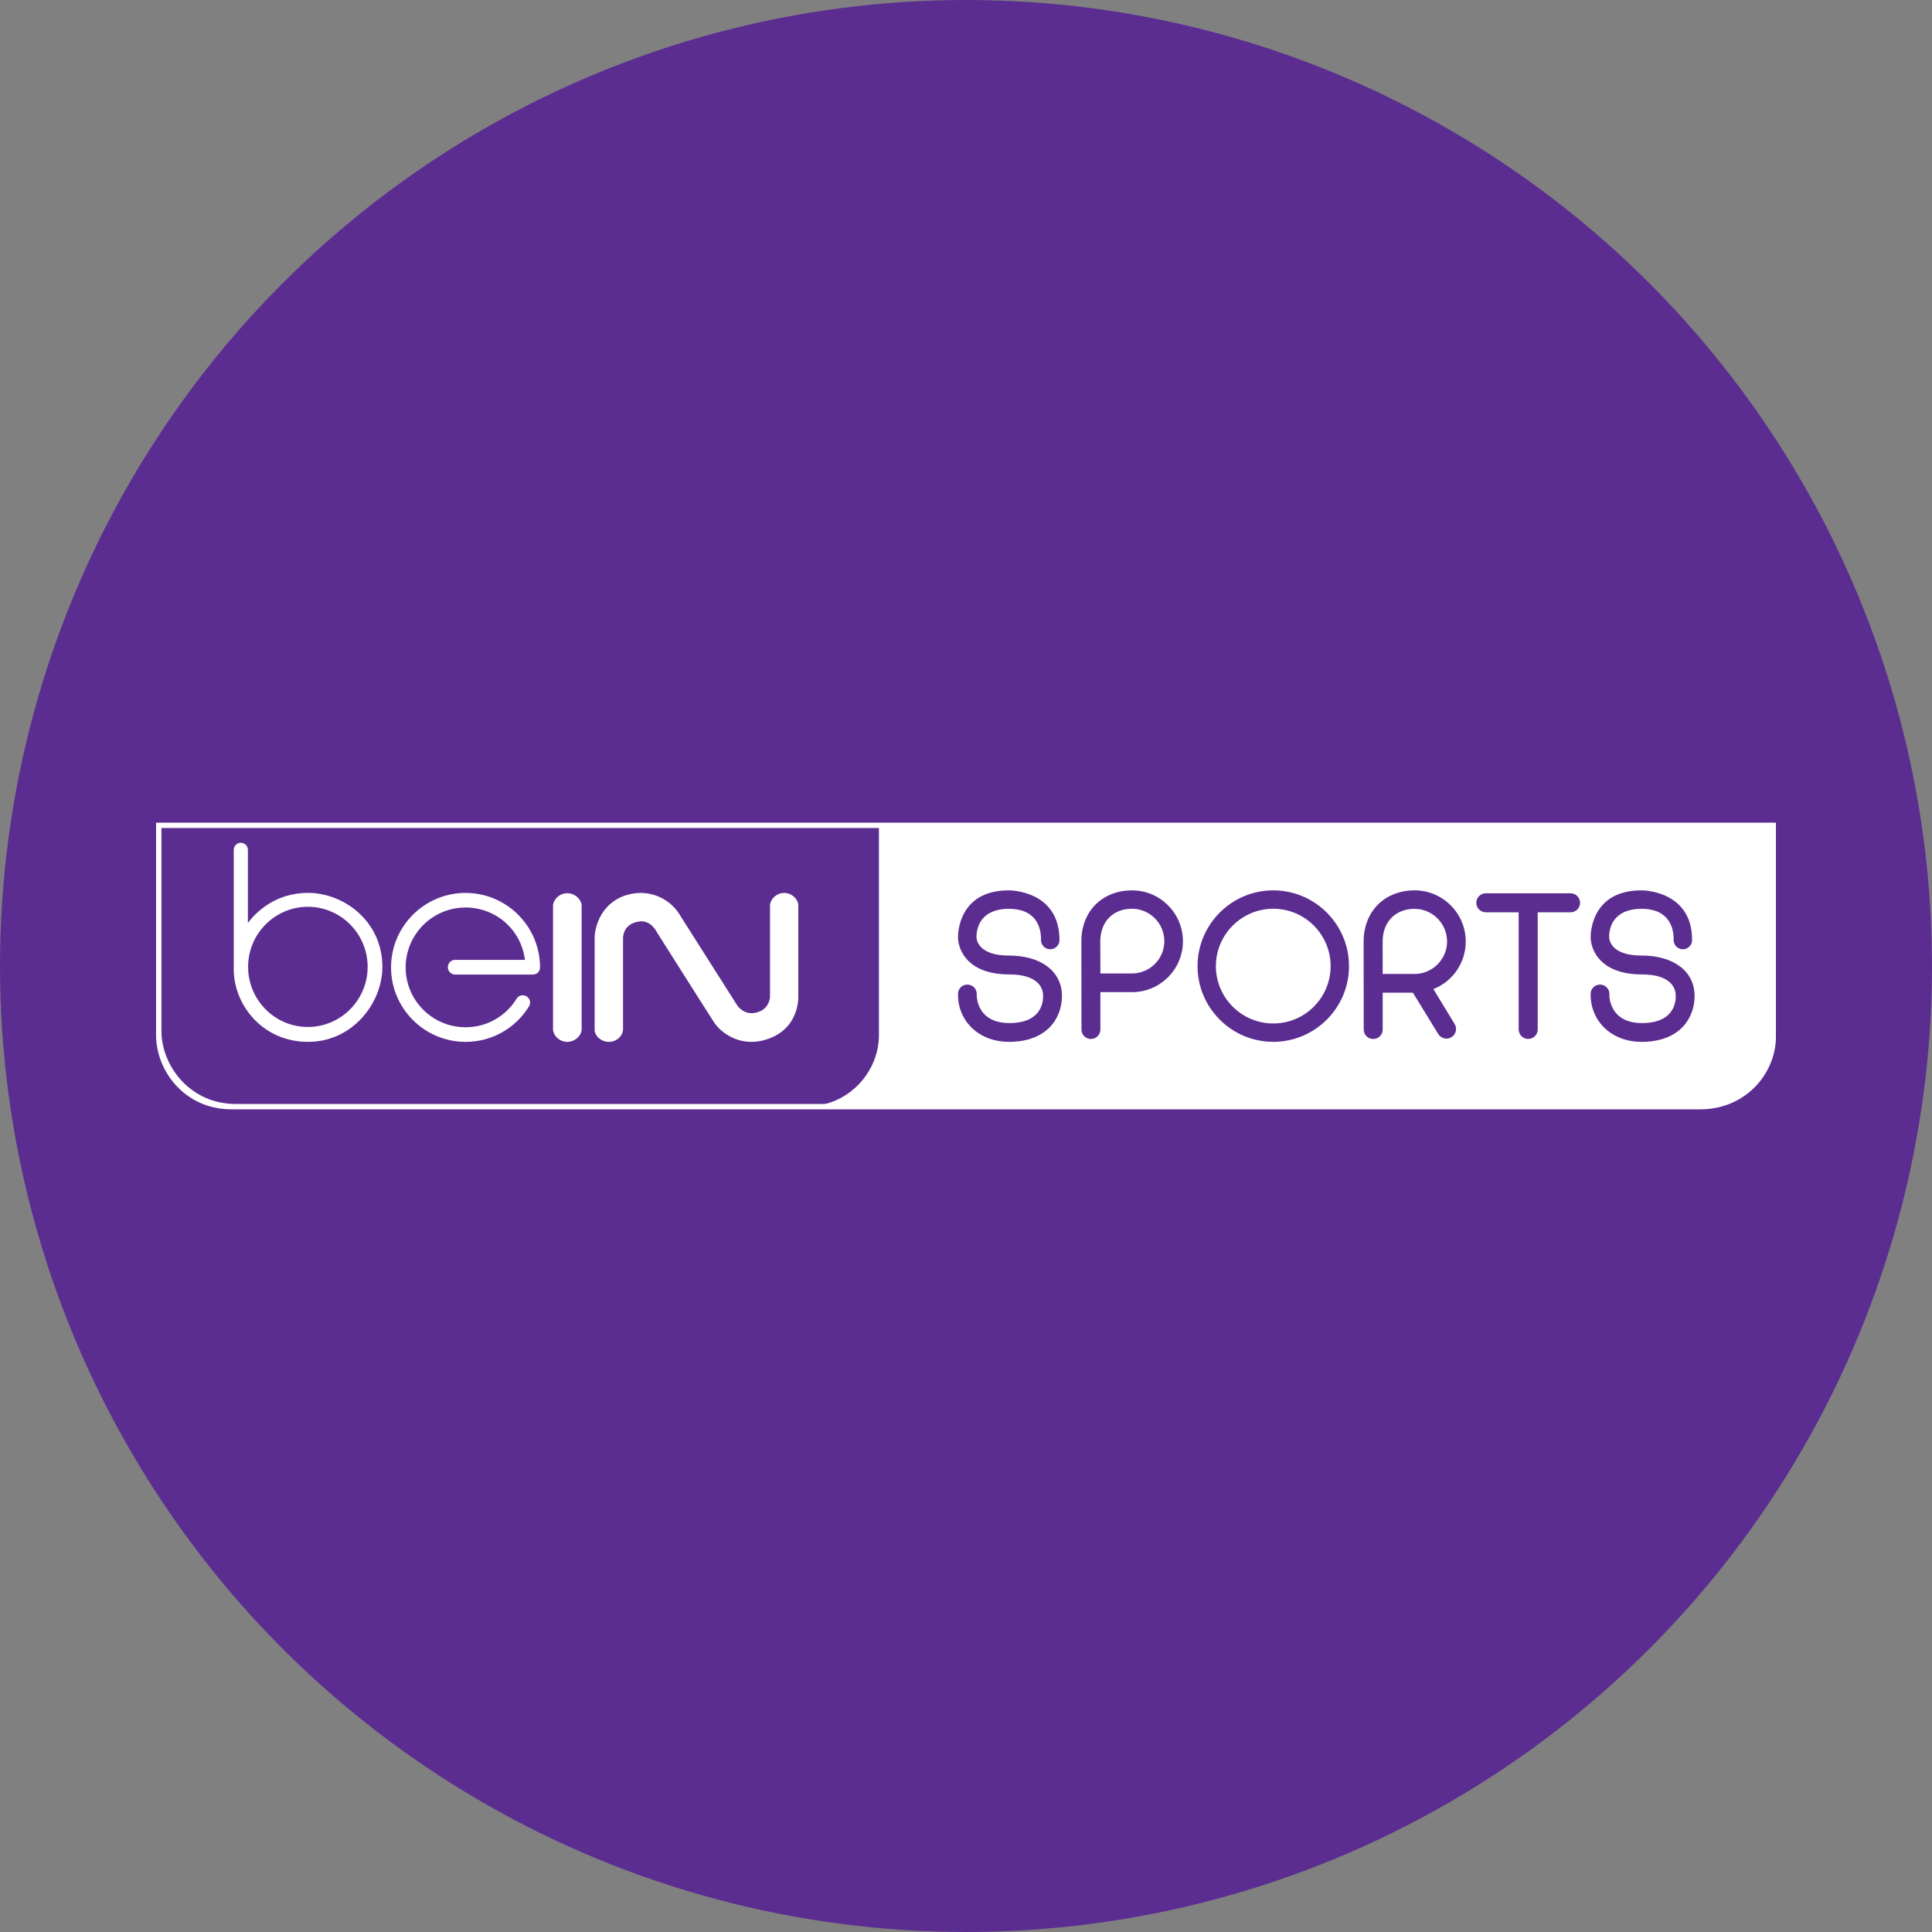
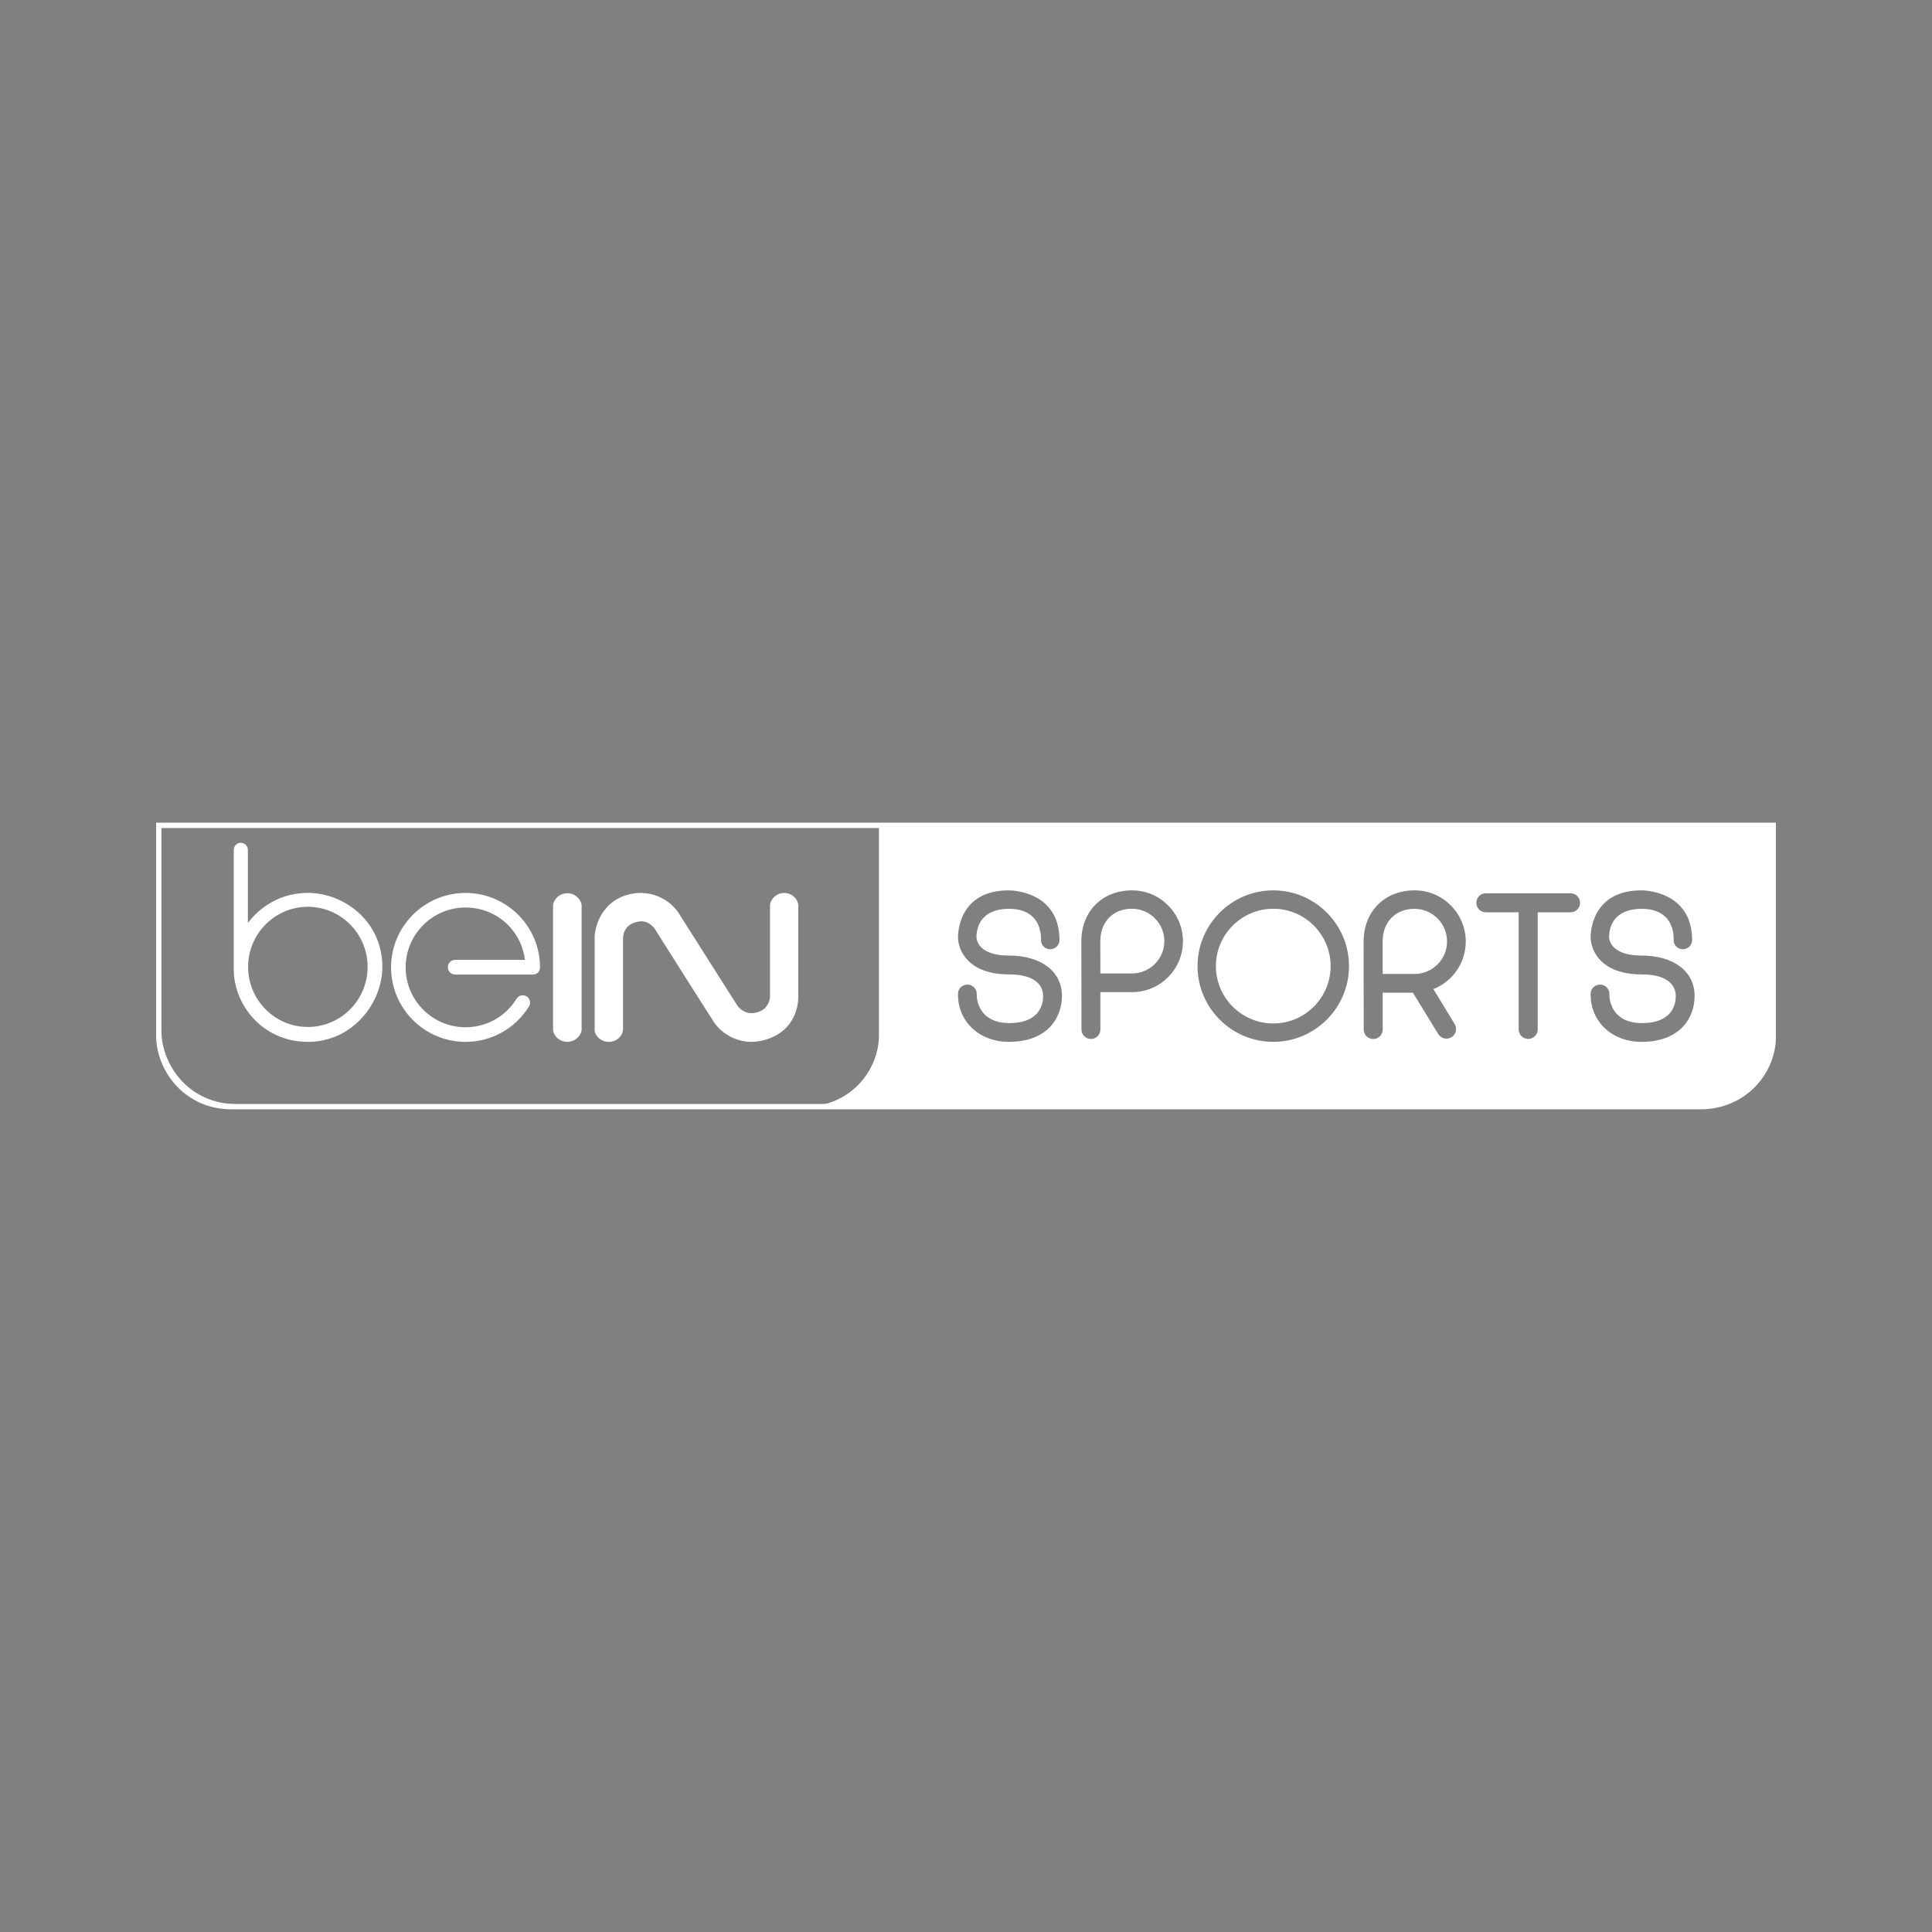
<svg xmlns="http://www.w3.org/2000/svg" version="1.1" id="Layer_1" x="0px" y="0px" viewBox="0 0 656 656" style="enable-background:new 0 0 656 656;" xml:space="preserve">
  <rect x="0" y="0" width="656" height="656" fill="#808080" stroke="none" />
  <style type="text/css">
	.st0{fill:#5C2D91;}
	.st1{fill:#FFFFFF;}
</style>
-   <circle class="st0" cx="328" cy="328" r="328" />
  <g>
    <path class="st1" d="M384.34,308.56c-6.424,0-10.737,4.432-10.737,11.03l0.027,10.942h10.71c6.069,0,11.004-4.914,11.004-10.956   C395.344,313.501,390.409,308.56,384.34,308.56z" />
    <path class="st1" d="M480.269,308.59c-6.457,0-10.798,4.461-10.798,11.1l0.015,11.012h10.783c6.105,0,11.071-4.949,11.071-11.027   C491.34,313.564,486.374,308.59,480.269,308.59z" />
    <path class="st1" d="M432.334,308.56c-10.74,0-19.483,8.741-19.483,19.483c0,10.74,8.743,19.471,19.483,19.471   c10.74,0,19.471-8.731,19.471-19.471C451.805,317.301,443.075,308.56,432.334,308.56z" />
    <path class="st1" d="M601.991,280.306H298.435v71.262c0,11.807-9.643,24.203-25.231,24.203H576.76h0.079   c15.582,0,25.228-12.396,25.228-24.203v-71.262H601.991z M342.552,353.753c-5.129,0-9.719-1.807-12.92-5.093   c-2.91-2.983-4.45-6.972-4.35-11.235c0-1.713,1.434-3.113,3.186-3.113c1.755,0,3.18,1.401,3.18,3.125   c-0.082,1.485,0.355,4.556,2.519,6.857c1.922,2.037,4.775,3.074,8.482,3.086c0.024,0,0.073,0,0.073,0   c4.117,0,7.2-1.025,9.161-3.041c2.24-2.319,2.322-5.302,2.292-6.16c0.018-0.837-0.109-2.695-1.719-4.35   c-1.916-1.973-5.226-2.974-9.84-2.974c-13.684,0-17.334-7.989-17.334-12.712c0-1.619,0.485-15.826,17.216-15.826h0.082   c0.7,0,17.161,0.191,17.161,16.872c0,1.728-1.401,3.128-3.128,3.128c-1.734,0-3.153-1.401-3.153-3.128   c0.006-0.088,0.336-4.496-2.486-7.565c-1.861-2.017-4.665-3.042-8.358-3.042c-3.871,0-6.794,1.035-8.691,3.072   c-2.601,2.797-2.358,6.557-2.358,6.596c0,0.117,0.003,1.789,1.582,3.382c1.855,1.87,5.023,2.821,9.431,2.821   c10.934,0,18.001,5.388,18.001,13.729C360.58,345.368,355.86,353.753,342.552,353.753z M384.395,336.874H373.63v12.696   c0,1.77-1.446,3.213-3.219,3.213c-1.767,0-3.204-1.443-3.204-3.213l-0.039-29.958c0-10.18,7.081-17.293,17.228-17.293   c9.522,0,17.264,7.754,17.264,17.287C401.659,329.13,393.917,336.874,384.395,336.874z M432.334,353.753   c-14.178,0-25.713-11.532-25.713-25.71c0-14.183,11.535-25.725,25.713-25.725c14.181,0,25.711,11.542,25.711,25.725   C458.045,342.221,446.515,353.753,432.334,353.753z M493.956,347.769c0.44,0.752,0.555,1.628,0.33,2.468   c-0.227,0.849-0.776,1.558-1.528,1.995c-0.758,0.434-1.631,0.546-2.483,0.315c-0.84-0.23-1.54-0.77-1.973-1.522l-8.555-13.957   h-10.258v12.505c0,1.773-1.443,3.216-3.225,3.216s-3.225-1.443-3.225-3.216l-0.03-29.854c0-10.246,7.124-17.4,17.328-17.4   c9.564,0,17.349,7.8,17.349,17.387c0,7.145-4.38,13.531-10.986,16.132L493.956,347.769z M533.289,309.768h-11.168v39.783   c0,1.773-1.455,3.213-3.235,3.213c-1.779,0-3.228-1.44-3.228-3.213l-0.006-39.783h-11.165c-1.767,0-3.21-1.448-3.21-3.23   c0-1.781,1.443-3.229,3.21-3.229h28.802c1.77,0,3.213,1.448,3.213,3.229C536.502,308.321,535.059,309.768,533.289,309.768z    M557.365,353.759c-5.135,0-9.719-1.813-12.923-5.093c-2.907-2.983-4.453-6.972-4.344-11.241c0-1.71,1.425-3.113,3.177-3.113   c1.758,0,3.186,1.404,3.186,3.128c-0.082,1.482,0.349,4.553,2.519,6.854c1.91,2.037,4.768,3.074,8.476,3.086   c0.021,0,0.067,0,0.067,0c4.129,0,7.212-1.025,9.167-3.041c2.249-2.319,2.325-5.302,2.298-6.16c0.012-0.837-0.109-2.689-1.725-4.35   c-1.913-1.973-5.223-2.972-9.834-2.972c-13.687,0-17.337-7.991-17.337-12.712c0-1.62,0.485-15.826,17.219-15.826h0.076   c0.706,0,17.161,0.191,17.161,16.873c0,1.725-1.404,3.127-3.132,3.127c-1.728,0-3.15-1.402-3.15-3.127   c0.012-0.091,0.343-4.496-2.486-7.568c-1.861-2.016-4.668-3.039-8.352-3.039c-3.874,0-6.8,1.032-8.691,3.069   c-2.613,2.798-2.365,6.56-2.358,6.596c0,0.118,0,1.792,1.576,3.385c1.855,1.869,5.029,2.818,9.431,2.818   c10.934,0,18.007,5.39,18.007,13.729C575.393,345.368,570.673,353.759,557.365,353.759z" />
    <path class="st1" d="M104.595,303.175c-11.35,0-17.925,6.884-20.426,10.199v-24.811c0-1.322-1.085-2.398-2.401-2.398   c-1.322,0-2.395,1.076-2.395,2.398v40.643c0,11.809,9.646,24.553,25.228,24.553c15.097,0,25.231-13.169,25.231-25.466   C129.832,312.78,116.733,303.175,104.595,303.175z M104.532,348.706c-11.189,0-20.289-9.155-20.289-20.409   c0-11.25,9.1-20.403,20.289-20.403c11.189,0,20.296,9.153,20.296,20.403C124.827,339.551,115.721,348.706,104.532,348.706z    M183.361,328.469c0,1.21-0.779,2.431-2.501,2.431h-26.319c-1.373,0-2.483-1.117-2.483-2.49c0-1.375,1.106-2.493,2.471-2.493   l23.712,0.003c-1.264-10.186-9.816-17.784-20.171-17.784c-11.21,0-20.335,9.12-20.335,20.333c0,11.209,9.125,20.33,20.335,20.33   c7.136,0,13.629-3.644,17.364-9.746c0.373-0.57,0.934-0.943,1.588-1.073c0.655-0.13,1.31,0.006,1.849,0.373   c1.134,0.758,1.455,2.286,0.715,3.407c-4.656,7.512-12.702,11.998-21.517,11.998c-13.945,0-25.291-11.344-25.291-25.29   c0-13.943,11.347-25.285,25.291-25.285C172.009,303.184,183.361,314.526,183.361,328.469z M197.488,349.667v0.018   c-0.146,1.922-2.164,4.059-4.841,4.074c-0.006,0-0.018,0-0.027,0c-2.701-0.015-4.684-2.11-4.838-4.071v-42.29   c0.155-2.001,2.137-4.1,4.838-4.111c0,0,0.021,0,0.027,0c2.677,0.014,4.696,2.151,4.841,4.071V349.667z M261.727,352.398   c-2.38,0.964-4.584,1.361-6.599,1.361c-6.648,0-11.147-4.305-12.571-6.481c-1.807-2.74-18.786-29.563-19.513-30.753   c-0.039-0.088-1.892-3.9-5.523-3.692c-6.299,0.568-5.993,5.826-5.975,6.051v30.449c0,2.395-2.171,4.414-4.747,4.426   c-0.012,0-0.018,0-0.024,0c-2.81-0.012-4.711-2.022-4.865-3.886v-31.821c0-0.106,0.227-9.873,9.549-13.702   c9.504-3.535,16.749,1.781,19.304,6.214l19.435,30.621c0.121,0.194,2.843,4.584,8.142,2.064c2.537-1.21,3.11-3.926,3.11-4.781   v-31.174c0.155-1.96,2.161-4.092,4.793-4.102c0.009,0,0.015,0,0.015,0c2.677,0.009,4.632,2.092,4.79,4.038v31.207   C271.052,338.505,271.522,348.405,261.727,352.398z" />
    <path class="st1" d="M53,279.341v72.168c0,12.132,9.767,25.149,25.549,25.149h498.89c7.282,0,13.92-2.831,18.698-7.848   c4.359-4.578,6.863-10.686,6.863-16.755v-72.714H53z M576.017,374.846H79.977c-7.133,0-13.672-2.843-18.41-8   c-4.29-4.678-6.754-10.81-6.754-16.834v-68.853h546.371v69.547c0,5.972-2.458,11.98-6.757,16.482   C589.722,372.123,583.186,374.846,576.017,374.846z" />
  </g>
</svg>